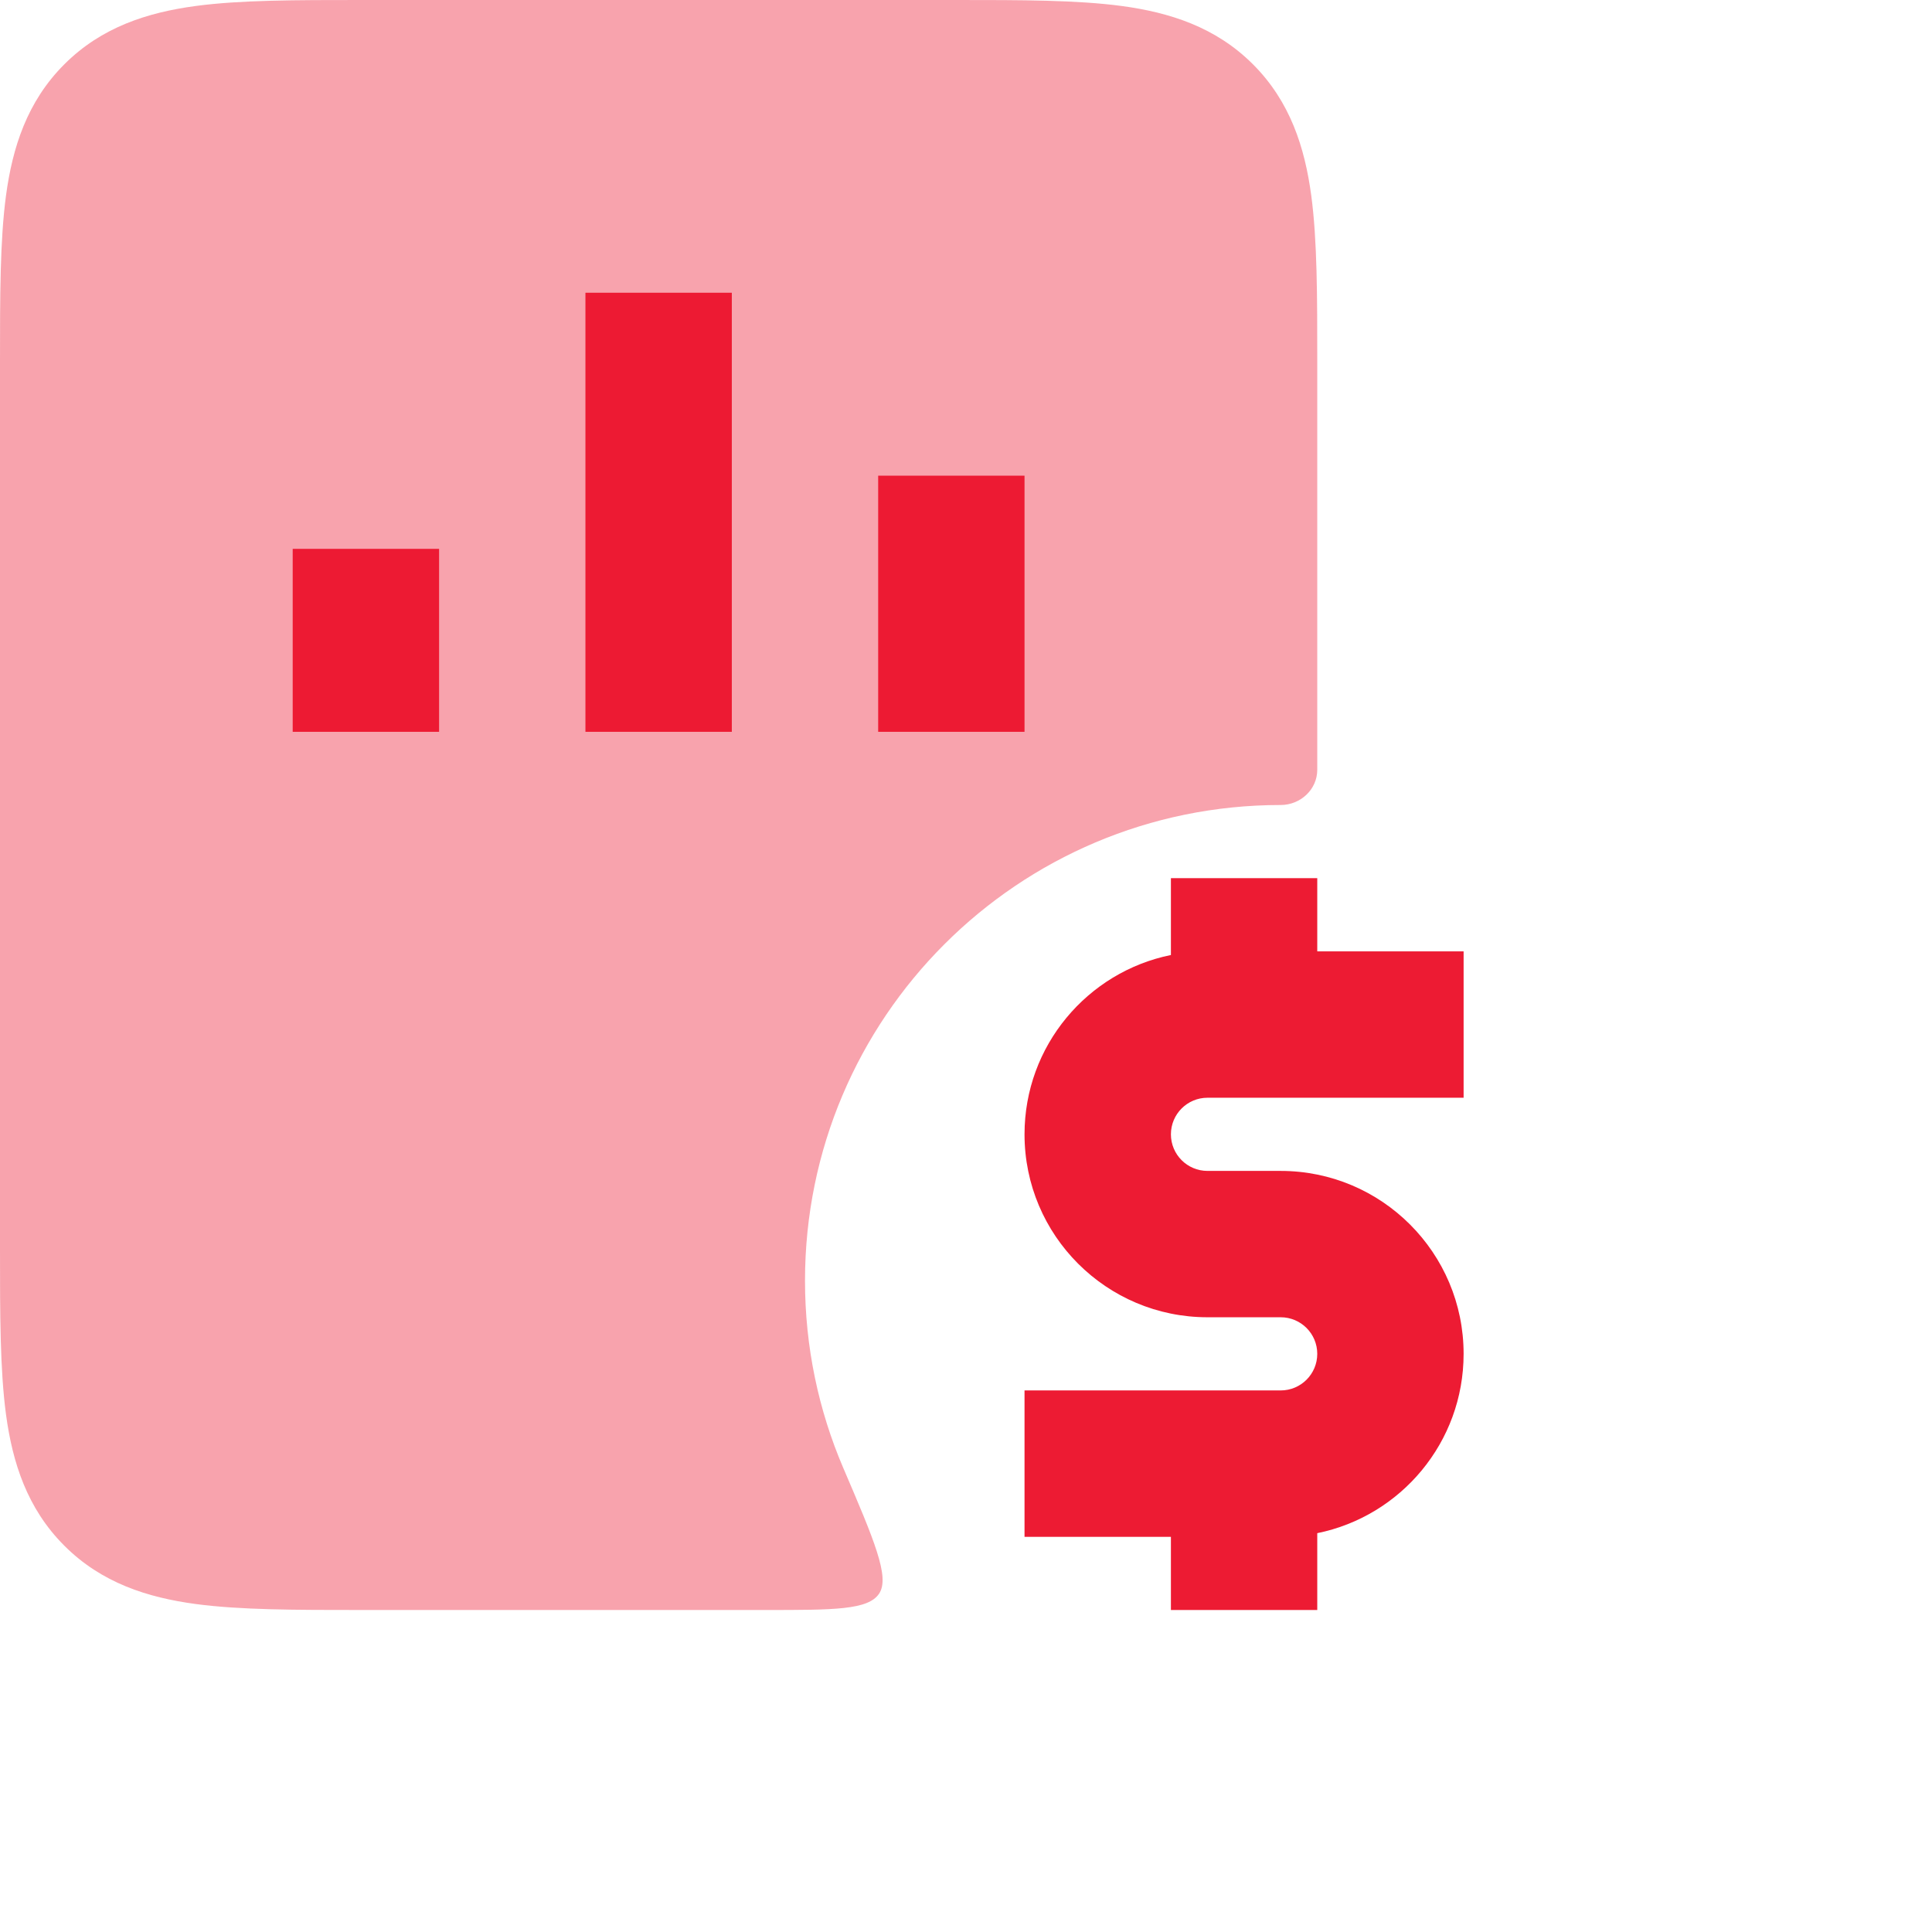
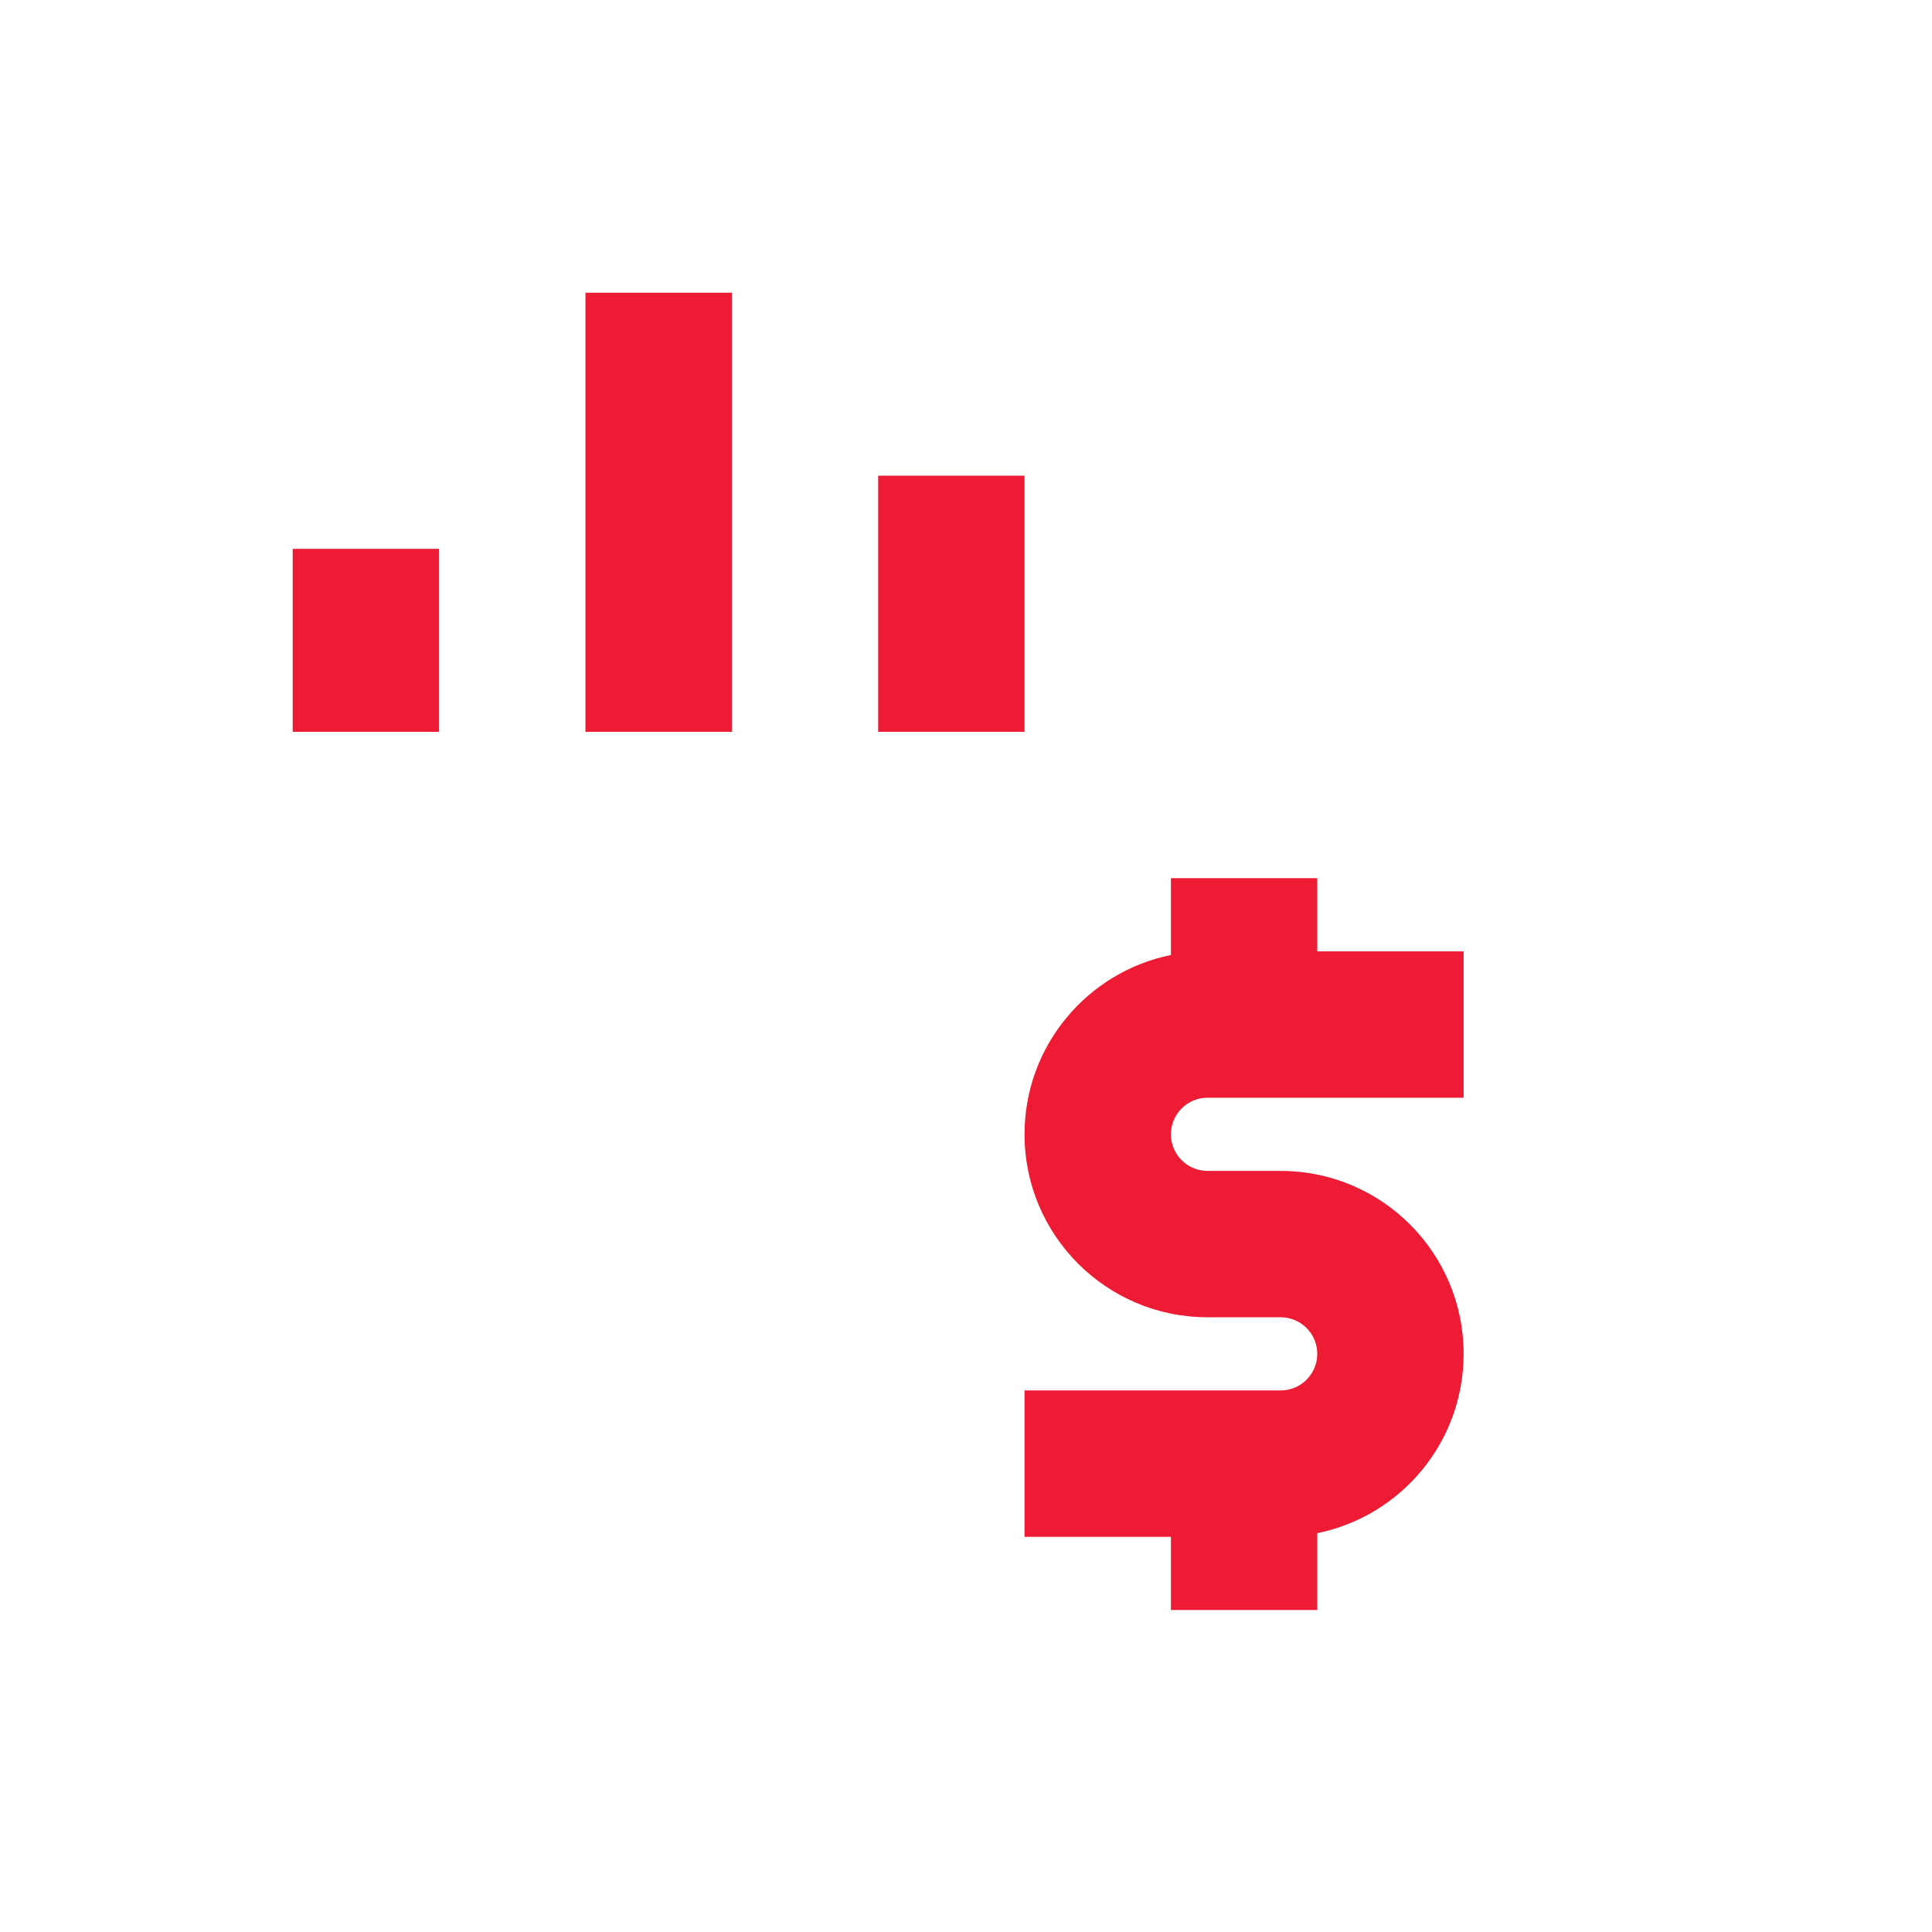
<svg xmlns="http://www.w3.org/2000/svg" width="48" height="48" viewBox="0 0 48 48" fill="none">
  <path d="M14.545 7.273V18.182H18.182V7.273H14.545Z" fill="#ED1B33" />
  <path d="M25.454 18.182V11.818H21.818V18.182H25.454Z" fill="#ED1B33" />
  <path d="M10.909 18.182V13.636H7.272V18.182H10.909Z" fill="#ED1B33" />
  <path d="M25.454 28.182C25.454 25.983 27.016 24.148 29.091 23.727V21.818H32.727V23.636H36.363V27.273H30C29.498 27.273 29.091 27.68 29.091 28.182C29.091 28.684 29.498 29.091 30 29.091H31.818C34.328 29.091 36.363 31.126 36.363 33.636C36.363 35.835 34.802 37.67 32.727 38.091V40H29.091V38.182H25.454V34.545H31.818C32.32 34.545 32.727 34.138 32.727 33.636C32.727 33.134 32.32 32.727 31.818 32.727H30C27.489 32.727 25.454 30.692 25.454 28.182Z" fill="#ED1B33" />
-   <path opacity="0.4" fill-rule="evenodd" clip-rule="evenodd" d="M4.859 0.149C5.971 -0 7.359 -8.61628e-05 8.971 4.43622e-06H23.756C25.368 -8.61628e-05 26.757 -0 27.869 0.149C29.061 0.31 30.203 0.671 31.13 1.598C32.056 2.524 32.418 3.667 32.578 4.859C32.727 5.971 32.727 7.359 32.727 8.971V19.125C32.727 19.616 32.309 20 31.818 20C25.291 20 20 25.291 20 31.818C20 33.467 20.338 35.038 20.948 36.464C21.724 38.277 22.112 39.183 21.842 39.592C21.573 40 20.724 40 19.025 40H8.971C7.359 40 5.971 40 4.859 39.851C3.667 39.69 2.524 39.329 1.598 38.402C0.671 37.476 0.31 36.333 0.149 35.141C-0 34.029 -8.61629e-05 32.641 4.43622e-06 31.029V8.971C-8.61629e-05 7.359 -0 5.971 0.149 4.859C0.31 3.667 0.671 2.524 1.598 1.598C2.524 0.671 3.667 0.31 4.859 0.149Z" fill="#ED1B33" />
</svg>